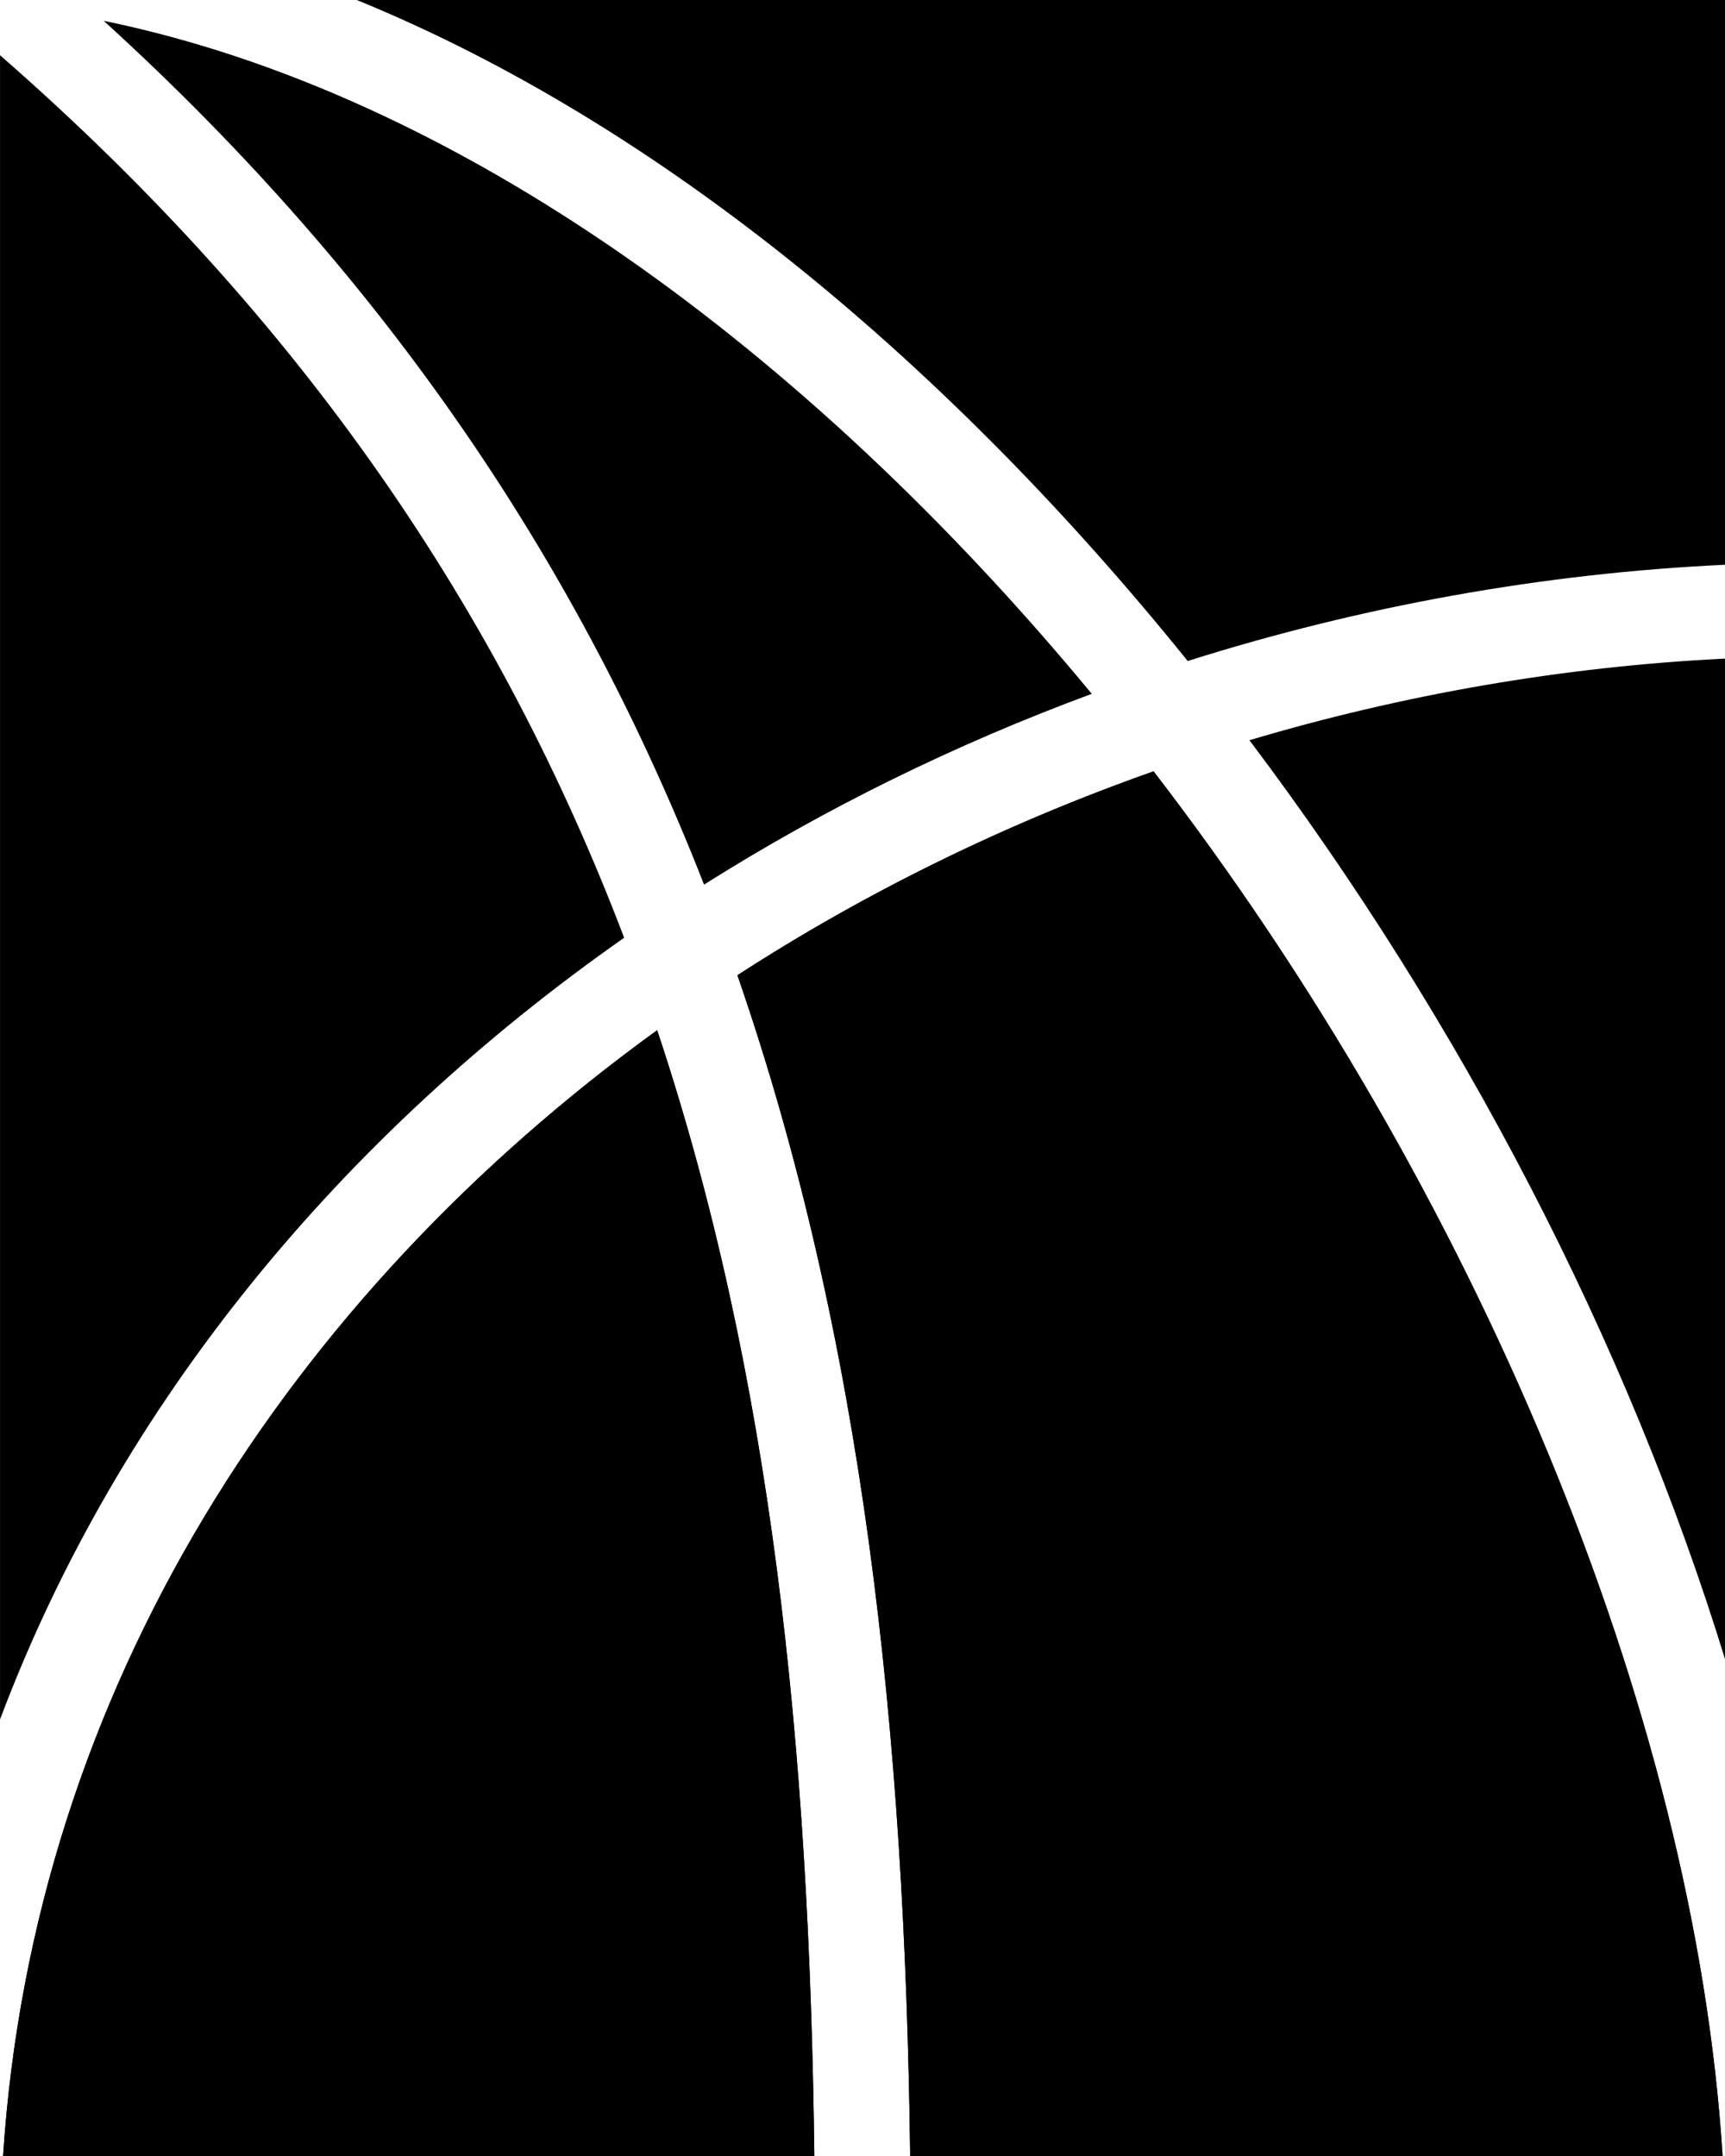
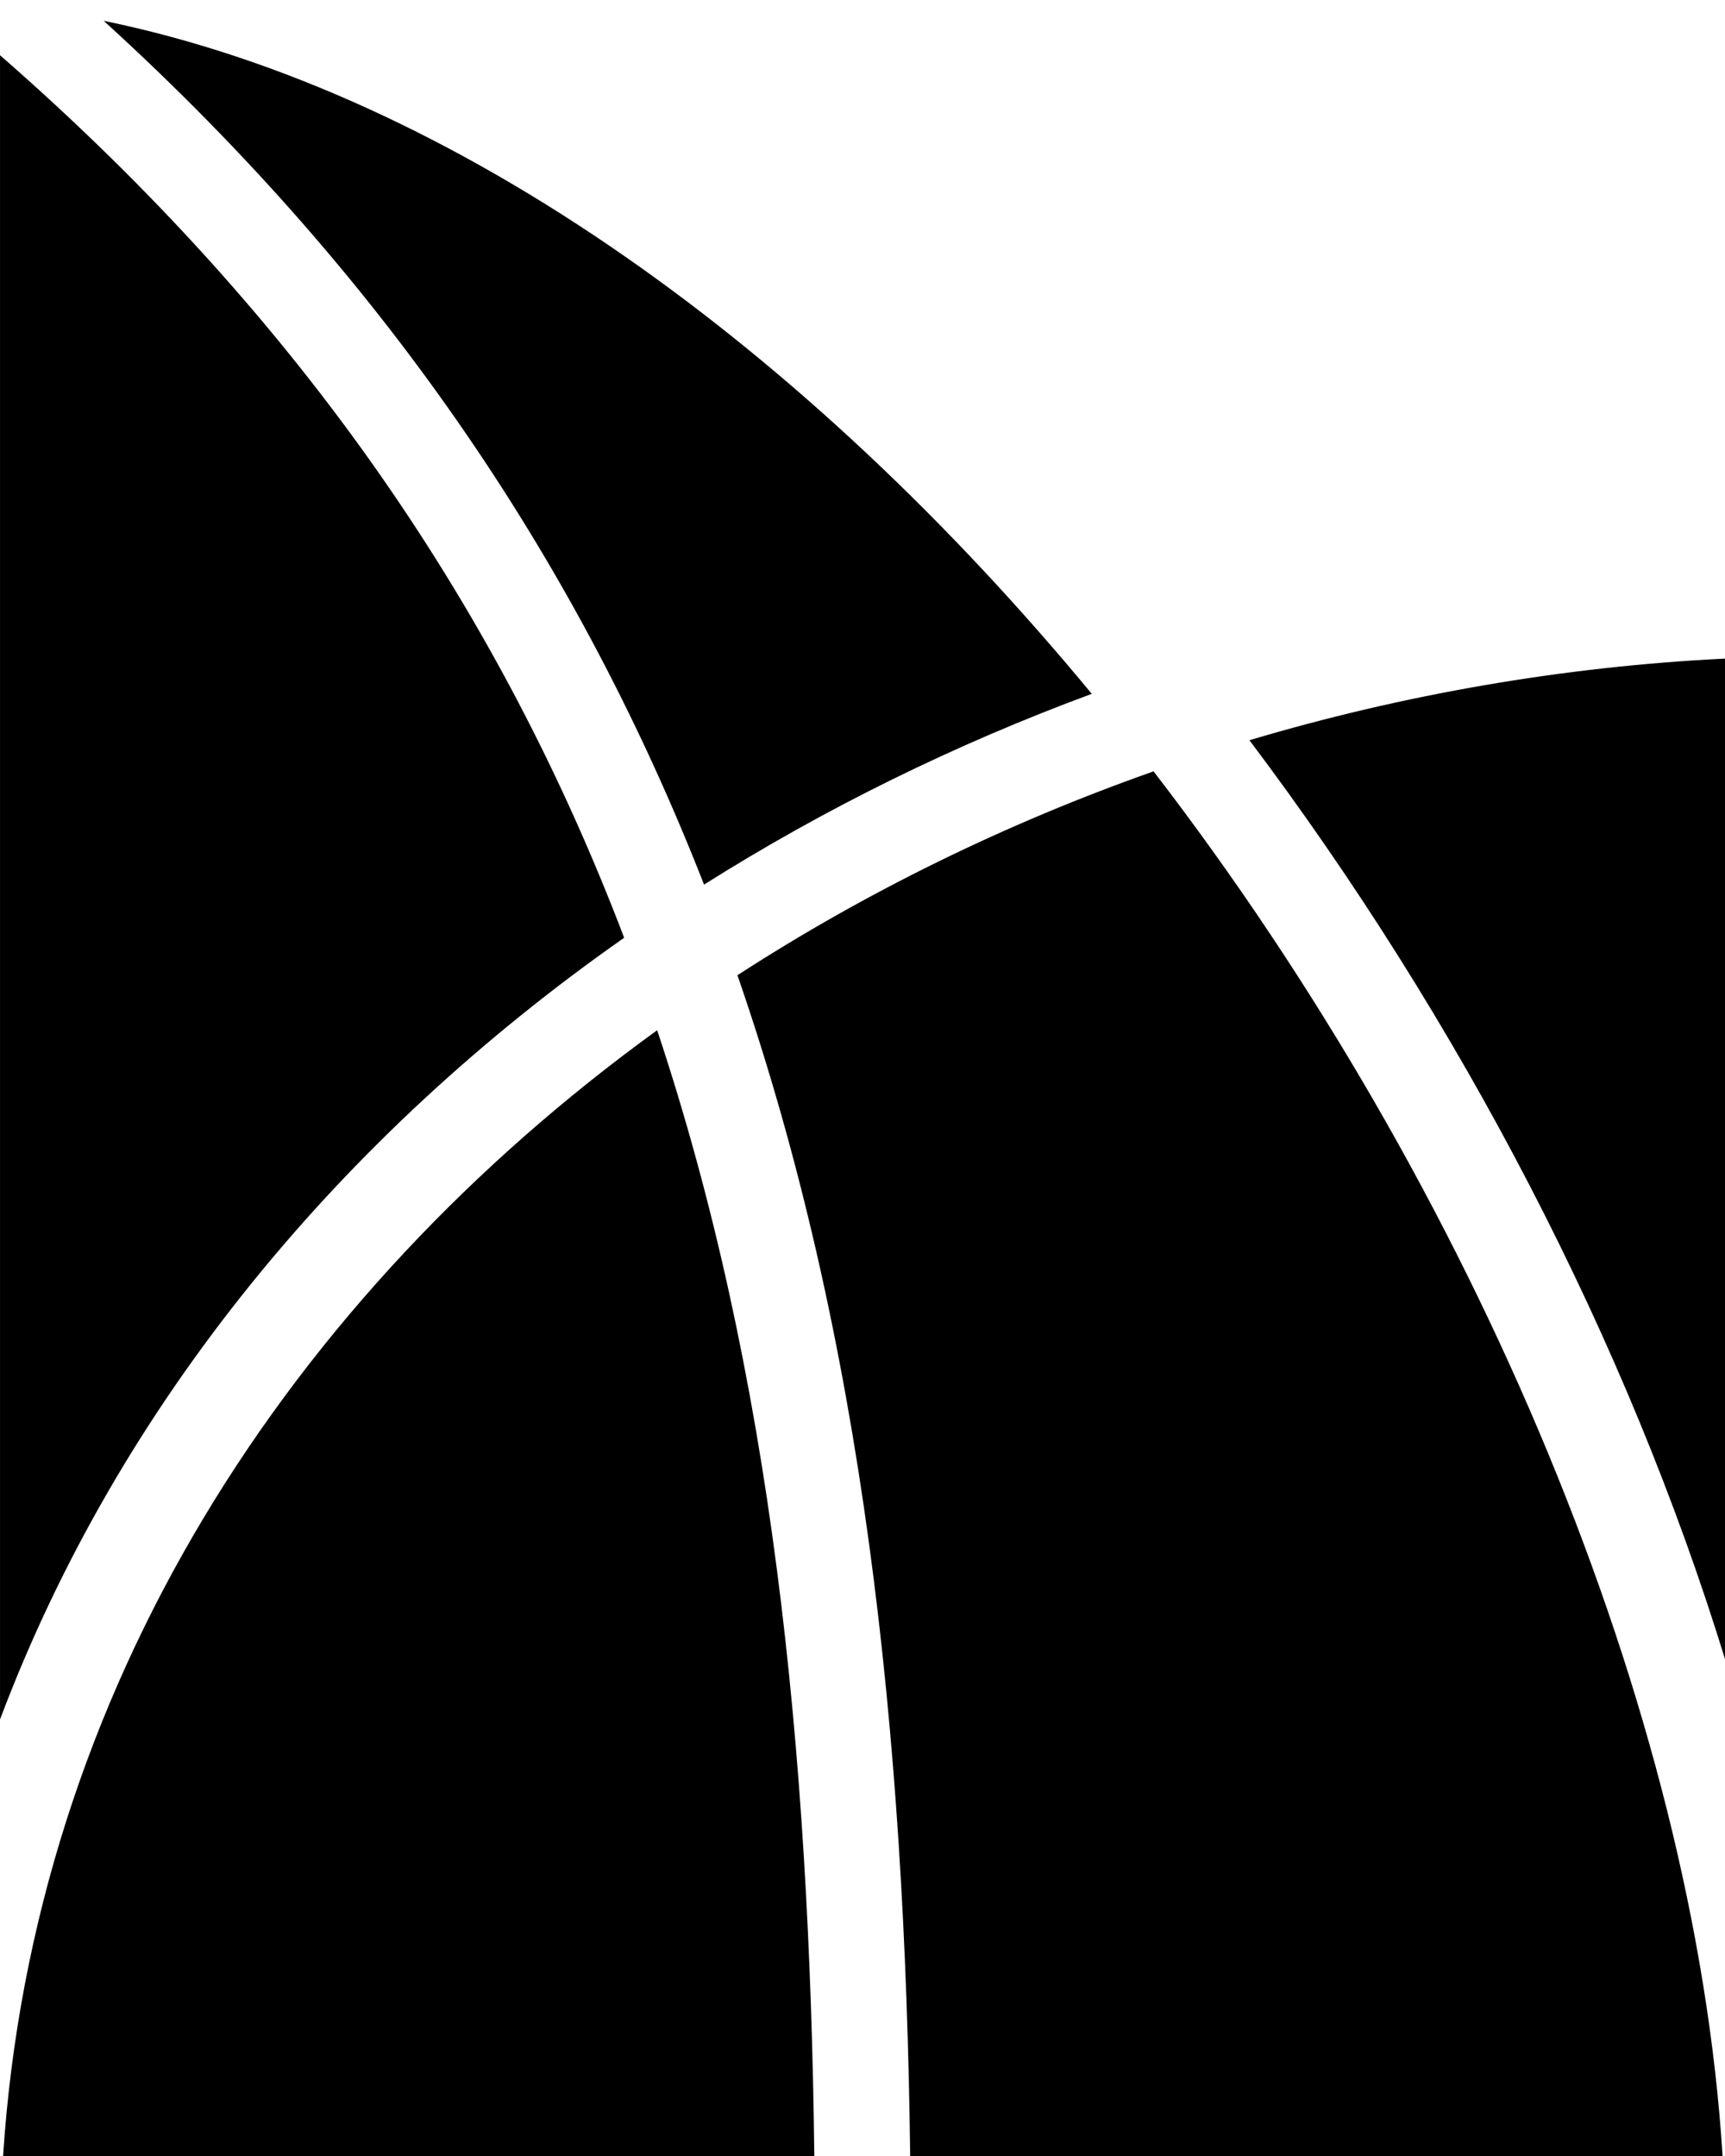
<svg xmlns="http://www.w3.org/2000/svg" xmlns:ns1="http://www.inkscape.org/namespaces/inkscape" xmlns:ns2="http://sodipodi.sourceforge.net/DTD/sodipodi-0.dtd" width="80mm" height="100mm" viewBox="0 0 80 100" version="1.1" id="svg1" ns1:export-filename="bitmap.svg" ns1:export-xdpi="96" ns1:export-ydpi="96" ns1:version="1.4.2 (f4327f4, 2025-05-13)" ns2:docname="sparsee_logo.svg">
  <ns2:namedview id="namedview1" pagecolor="#ffffff" bordercolor="#000000" borderopacity="0" ns1:showpageshadow="2" ns1:pageopacity="0.0" ns1:pagecheckerboard="0" ns1:deskcolor="#d1d1d1" ns1:document-units="mm" ns1:export-bgcolor="#ffffff00" ns1:zoom="1.5332452" ns1:cx="178.70592" ns1:cy="186.53246" ns1:window-width="1560" ns1:window-height="970" ns1:window-x="-6" ns1:window-y="-6" ns1:window-maximized="1" ns1:current-layer="layer1" showgrid="false" />
  <defs id="defs1" />
  <g ns1:label="Layer 1" ns1:groupmode="layer" id="layer1">
    <g id="g10" transform="matrix(1.228,0,0,1.201,-5.343,-5.227)" style="fill:#000000">
      <path d="M 69.519,29.786 V 68.496 C 65.824,56.183 59.506,43.758 51.537,32.939 c 5.808,-1.768 11.862,-2.846 17.982,-3.153 z" style="baseline-shift:baseline;display:inline;overflow:visible;vector-effect:none;fill:#000000;stroke-width:0.905;enable-background:accumulate;stop-color:#000000" id="path10" ns2:nodetypes="cccc" />
      <path d="M 47.917,34.142 C 60.042,50.253 68.356,70.417 69.406,87.62 H 38.725 c -0.195,-16.359 -1.782,-31.595 -6.524,-45.605 4.858,-3.218 10.152,-5.867 15.717,-7.874 z" style="baseline-shift:baseline;display:inline;overflow:visible;vector-effect:none;fill:#000000;stroke-width:0.905;enable-background:accumulate;stop-color:#000000" id="path9" />
      <path d="m 29.169,44.139 c 4.316,13.246 5.754,27.708 5.936,43.481 H 4.467 C 5.616,69.555 15.308,54.408 29.169,44.139 Z" style="baseline-shift:baseline;display:inline;overflow:visible;vector-effect:none;fill:#000000;stroke-width:0.905;enable-background:accumulate;stop-color:#000000" id="path8" />
-       <path d="M 29.169,44.139 C 15.308,54.408 5.616,69.555 4.467,87.62 H 35.105 C 34.924,71.848 33.485,57.385 29.169,44.139 Z" style="baseline-shift:baseline;display:inline;overflow:visible;vector-effect:none;fill:#000000;stroke-width:0.905;enable-background:accumulate;stop-color:#000000" id="path7" />
-       <path d="m 47.917,34.142 c -5.565,2.007 -10.859,4.656 -15.717,7.874 4.742,14.009 6.329,29.246 6.524,45.605 H 69.406 C 68.356,70.417 60.042,50.253 47.917,34.142 Z" style="baseline-shift:baseline;display:inline;overflow:visible;vector-effect:none;fill:#000000;stroke-width:0.905;enable-background:accumulate;stop-color:#000000" id="path6" />
      <path d="M 4.352,6.485 V 70.757 C 8.864,58.498 17.294,48.186 27.923,40.568 23.293,28.133 15.906,16.8 4.352,6.485 Z" style="baseline-shift:baseline;display:inline;overflow:visible;vector-effect:none;fill:#000000;stroke-width:0.905;enable-background:accumulate;stop-color:#000000" id="path5" />
-       <path d="M 8.267,5.156 C 19.148,15.28 26.311,26.423 30.94,38.515 35.511,35.567 40.433,33.093 45.583,31.148 34.88,17.908 21.653,7.966 8.267,5.156 Z" style="baseline-shift:baseline;display:inline;overflow:visible;vector-effect:none;fill:#000000;stroke-width:0.905;enable-background:accumulate;stop-color:#000000" id="path4" />
-       <path d="M 17.825,4.352 C 29.425,9.201 40.251,18.525 49.206,29.88 55.745,27.767 62.595,26.493 69.519,26.162 V 4.352 Z" style="baseline-shift:baseline;display:inline;overflow:visible;vector-effect:none;fill:#000000;stroke-width:0.905;enable-background:accumulate;stop-color:#000000" id="path3" ns2:nodetypes="ccccc" />
+       <path d="M 8.267,5.156 C 19.148,15.28 26.311,26.423 30.94,38.515 35.511,35.567 40.433,33.093 45.583,31.148 34.88,17.908 21.653,7.966 8.267,5.156 " style="baseline-shift:baseline;display:inline;overflow:visible;vector-effect:none;fill:#000000;stroke-width:0.905;enable-background:accumulate;stop-color:#000000" id="path4" />
    </g>
  </g>
</svg>